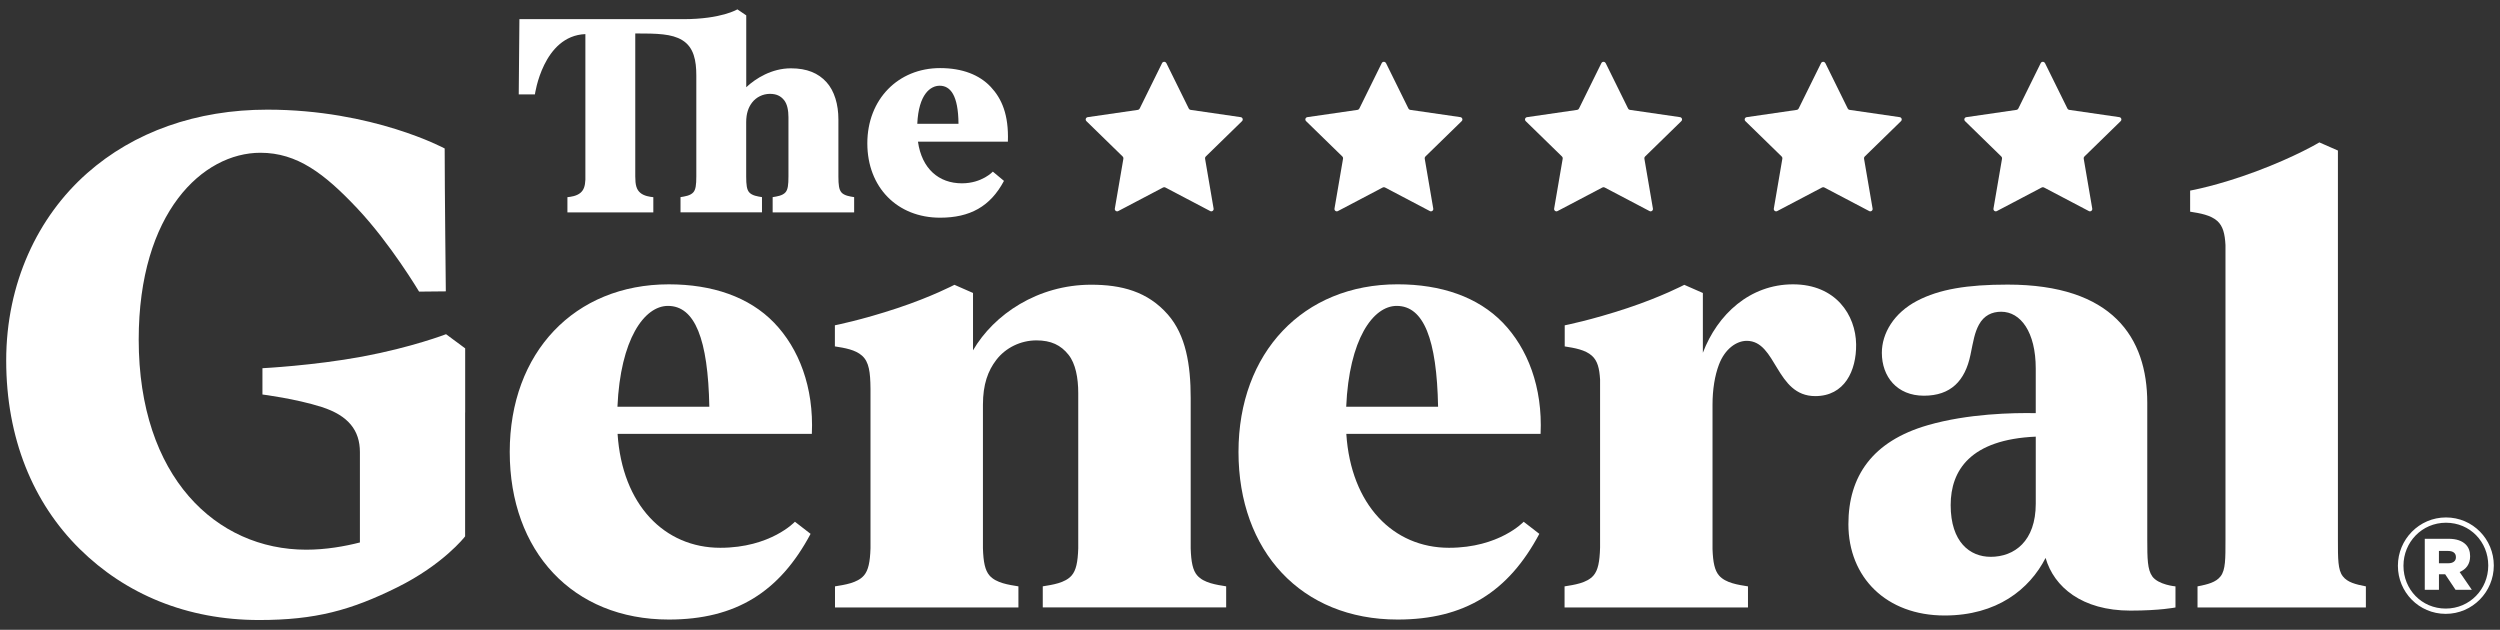
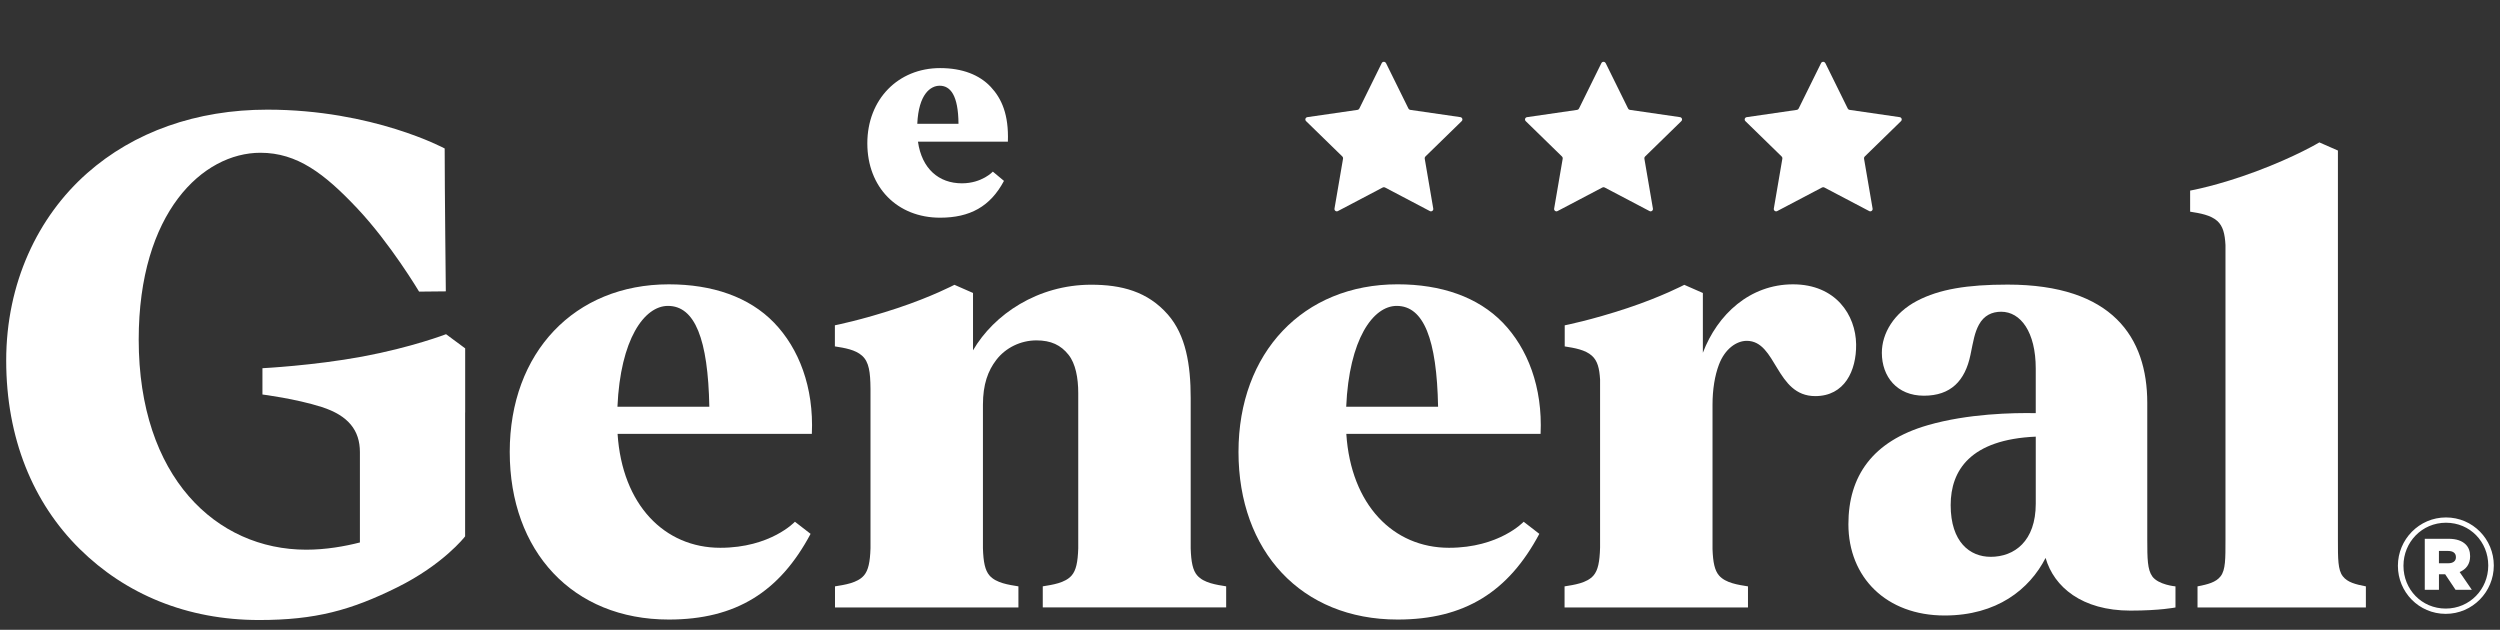
<svg xmlns="http://www.w3.org/2000/svg" width="131" height="33" viewBox="0 0 131 33" fill="none">
  <rect x="0" y="0" width="131" height="33" fill="#333333" stroke="none" />
  <path d="M122.762 30.196C122.504 29.86 122.507 29.284 122.507 28.28V11.284V7.888L121.534 7.461C121.534 7.461 120.317 8.198 118.213 8.984C116.203 9.735 114.763 9.987 114.763 9.987V11.092C115.282 11.174 115.84 11.267 116.189 11.582C116.482 11.847 116.584 12.244 116.615 12.844V28.28C116.615 29.282 116.62 29.859 116.361 30.196C116.114 30.516 115.685 30.622 115.15 30.726V31.831H123.972V30.726C123.436 30.622 123.008 30.516 122.762 30.196Z" fill="white" />
  <path d="M40.562 16.91C39.255 15.557 37.325 14.899 35.046 14.899C30.104 14.899 26.71 18.474 26.71 23.681C26.71 28.888 30.004 32.464 35.046 32.464C38.563 32.464 40.857 31.011 42.475 27.974L41.654 27.339C41.654 27.339 40.384 28.704 37.742 28.704C34.82 28.704 32.603 26.456 32.361 22.735H42.541C42.652 20.283 41.858 18.252 40.562 16.91ZM32.354 21.313C32.508 17.773 33.763 16.029 35.001 16.029C36.411 16.029 37.102 17.762 37.169 21.313H32.353H32.354Z" fill="white" />
  <path d="M78.749 16.91C77.441 15.557 75.511 14.898 73.233 14.898C68.29 14.898 64.897 18.474 64.897 23.681C64.897 28.888 68.191 32.464 73.233 32.464C76.749 32.464 79.044 31.011 80.661 27.974L79.84 27.339C79.84 27.339 78.57 28.704 75.928 28.704C73.007 28.704 70.789 26.456 70.547 22.735H80.727C80.839 20.282 80.045 18.252 78.749 16.91ZM70.541 21.313C70.694 17.772 71.949 16.029 73.187 16.029C74.598 16.029 75.289 17.762 75.356 21.313H70.54H70.541Z" fill="white" />
  <path d="M112.776 30.196C112.529 29.848 112.517 29.284 112.517 28.281V21.114C112.517 17.684 110.697 14.913 105.199 14.913C103.089 14.913 101.618 15.153 100.451 15.766C99.236 16.402 98.609 17.47 98.609 18.487C98.609 19.739 99.404 20.735 100.812 20.735C102.219 20.735 102.971 19.959 103.253 18.592C103.403 17.865 103.467 17.434 103.696 17.014C103.958 16.53 104.378 16.335 104.862 16.335C105.881 16.335 106.673 17.395 106.673 19.314V21.649C105.479 21.626 103.126 21.672 101.023 22.278C98.102 23.118 96.856 24.968 96.856 27.466C96.856 30.254 98.84 32.252 101.898 32.252C104.635 32.252 106.346 30.883 107.189 29.235C107.627 30.759 109.097 31.996 111.633 31.996C113.202 31.996 113.995 31.831 113.995 31.831V30.726C113.995 30.726 113.095 30.649 112.774 30.196H112.776ZM104.306 29.177C103.232 29.177 102.215 28.415 102.215 26.469C102.215 24.642 103.25 23.031 106.674 22.88V26.391C106.674 28.363 105.553 29.178 104.306 29.178V29.177Z" fill="white" />
  <path d="M62.733 30.152C62.502 29.883 62.415 29.454 62.392 28.733V20.854C62.392 19.106 62.137 17.563 61.202 16.489C60.136 15.267 58.756 14.919 57.178 14.919C54.378 14.919 52.08 16.476 50.986 18.357V15.351L50.013 14.924C50.013 14.924 48.822 15.549 47.034 16.143C45.135 16.775 43.748 17.045 43.748 17.045V18.151C44.267 18.232 44.824 18.325 45.174 18.64C45.538 18.967 45.606 19.501 45.614 20.369V28.732C45.591 29.453 45.502 29.882 45.273 30.151C44.928 30.555 44.247 30.644 43.754 30.725V31.83H53.365V30.725C52.872 30.644 52.192 30.555 51.846 30.151C51.616 29.882 51.528 29.453 51.506 28.732V21.208C51.506 20.143 51.768 19.426 52.209 18.855C52.695 18.223 53.481 17.836 54.309 17.836C55.069 17.836 55.588 18.079 55.995 18.595C56.359 19.058 56.5 19.797 56.5 20.596V28.731C56.477 29.451 56.389 29.881 56.159 30.15C55.814 30.554 55.134 30.643 54.641 30.724V31.829H64.251V30.724C63.758 30.643 63.078 30.554 62.733 30.15V30.152Z" fill="white" />
  <path d="M93.953 14.899C91.696 14.899 89.995 16.472 89.23 18.485V15.352L88.257 14.925C88.257 14.925 87.065 15.551 85.277 16.145C83.378 16.776 81.991 17.047 81.991 17.047V18.152C82.51 18.234 83.068 18.327 83.418 18.642C83.709 18.904 83.81 19.298 83.844 19.889V28.695C83.823 29.439 83.736 29.878 83.502 30.153C83.157 30.557 82.476 30.646 81.983 30.726V31.831H91.594V30.726C91.101 30.646 90.421 30.557 90.075 30.153C89.849 29.888 89.76 29.469 89.736 28.771V21.209C89.736 20.409 89.855 19.683 90.07 19.112C90.385 18.274 90.998 17.86 91.529 17.86C93.107 17.86 93.038 20.756 95.119 20.756C96.653 20.756 97.28 19.43 97.261 18.041C97.24 16.509 96.197 14.899 93.952 14.899H93.953Z" fill="white" />
-   <path d="M61.117 3.307L62.293 5.69C62.311 5.726 62.345 5.751 62.385 5.757L65.014 6.139C65.115 6.153 65.155 6.277 65.082 6.348L63.18 8.203C63.151 8.231 63.138 8.272 63.145 8.312L63.593 10.931C63.61 11.031 63.505 11.108 63.415 11.06L61.062 9.823C61.027 9.804 60.984 9.804 60.948 9.823L58.595 11.06C58.506 11.108 58.4 11.031 58.417 10.931L58.866 8.312C58.872 8.272 58.859 8.231 58.83 8.203L56.928 6.348C56.855 6.276 56.895 6.153 56.996 6.139L59.626 5.757C59.665 5.751 59.7 5.726 59.718 5.69L60.893 3.307C60.939 3.216 61.068 3.216 61.114 3.307H61.117Z" fill="white" />
  <path d="M72.627 3.307L73.803 5.69C73.821 5.726 73.855 5.751 73.895 5.757L76.524 6.138C76.626 6.153 76.665 6.277 76.593 6.347L74.69 8.202C74.662 8.231 74.648 8.272 74.655 8.311L75.103 10.931C75.121 11.031 75.015 11.108 74.925 11.06L72.573 9.823C72.537 9.804 72.494 9.804 72.458 9.823L70.106 11.06C70.016 11.108 69.91 11.031 69.927 10.931L70.376 8.311C70.383 8.272 70.369 8.231 70.341 8.202L68.438 6.347C68.365 6.276 68.405 6.153 68.506 6.138L71.136 5.757C71.175 5.751 71.211 5.726 71.228 5.69L72.403 3.307C72.449 3.216 72.578 3.216 72.624 3.307H72.627Z" fill="white" />
  <path d="M84.137 3.307L85.313 5.69C85.331 5.726 85.365 5.751 85.405 5.757L88.034 6.139C88.135 6.153 88.175 6.277 88.102 6.348L86.2 8.203C86.171 8.231 86.158 8.272 86.165 8.312L86.613 10.931C86.63 11.031 86.525 11.108 86.435 11.06L84.082 9.823C84.047 9.804 84.004 9.804 83.968 9.823L81.615 11.06C81.526 11.108 81.42 11.031 81.437 10.931L81.886 8.312C81.892 8.272 81.879 8.231 81.85 8.203L79.948 6.348C79.875 6.276 79.915 6.153 80.016 6.139L82.646 5.757C82.685 5.751 82.721 5.726 82.738 5.69L83.913 3.307C83.959 3.216 84.088 3.216 84.134 3.307H84.137Z" fill="white" />
  <path d="M95.648 3.307L96.823 5.69C96.841 5.726 96.876 5.751 96.915 5.757L99.545 6.139C99.646 6.153 99.686 6.277 99.613 6.348L97.71 8.203C97.682 8.231 97.668 8.272 97.675 8.312L98.124 10.931C98.141 11.031 98.035 11.108 97.946 11.06L95.593 9.823C95.558 9.804 95.515 9.804 95.478 9.823L93.126 11.06C93.036 11.108 92.931 11.031 92.948 10.931L93.396 8.312C93.403 8.272 93.39 8.231 93.361 8.203L91.459 6.348C91.386 6.276 91.426 6.153 91.527 6.139L94.156 5.757C94.196 5.751 94.231 5.726 94.248 5.69L95.424 3.307C95.469 3.216 95.599 3.216 95.644 3.307H95.648Z" fill="white" />
-   <path d="M107.158 3.307L108.334 5.69C108.352 5.726 108.386 5.751 108.426 5.757L111.055 6.139C111.156 6.153 111.196 6.277 111.123 6.348L109.221 8.203C109.192 8.231 109.179 8.272 109.186 8.312L109.634 10.931C109.651 11.031 109.546 11.108 109.456 11.06L107.103 9.823C107.068 9.804 107.025 9.804 106.989 9.823L104.636 11.06C104.547 11.108 104.441 11.031 104.458 10.931L104.907 8.312C104.913 8.272 104.9 8.231 104.871 8.203L102.969 6.348C102.896 6.276 102.936 6.153 103.037 6.139L105.667 5.757C105.706 5.751 105.742 5.726 105.759 5.69L106.934 3.307C106.98 3.216 107.109 3.216 107.155 3.307H107.158Z" fill="white" />
  <path d="M51.912 4.55C51.327 3.927 50.434 3.568 49.26 3.568C47.068 3.568 45.448 5.2 45.448 7.511C45.448 9.821 47.023 11.407 49.26 11.407C50.821 11.407 51.891 10.826 52.608 9.478L52.025 8.993C52.025 8.993 51.461 9.606 50.403 9.606C49.197 9.606 48.303 8.846 48.101 7.423H52.813C52.863 6.001 52.488 5.163 51.912 4.549V4.55ZM49.239 4.492C49.792 4.492 50.215 4.978 50.225 6.487H48.066C48.136 4.926 48.762 4.492 49.24 4.492H49.239Z" fill="white" />
-   <path d="M44.087 10.076C43.965 9.933 43.932 9.69 43.932 9.246V6.257C43.932 5.481 43.729 4.77 43.308 4.305C42.88 3.831 42.281 3.58 41.444 3.58C40.437 3.58 39.599 4.109 39.103 4.57V0.805L38.638 0.49C38.638 0.49 37.81 1.004 35.803 1.004H27.217L27.182 4.946H28.029C28.029 4.946 28.45 1.875 30.674 1.787V9.415C30.659 9.754 30.589 9.957 30.416 10.104C30.217 10.274 29.904 10.315 29.733 10.332V11.129H34.234V10.332C34.063 10.315 33.75 10.274 33.552 10.104C33.351 9.933 33.288 9.691 33.288 9.247V1.753C34.435 1.753 35.194 1.768 35.746 2.102C36.365 2.477 36.487 3.189 36.487 3.957V9.244C36.487 9.689 36.455 9.932 36.332 10.075C36.179 10.254 35.877 10.294 35.659 10.329V11.127H39.928V10.329C39.709 10.293 39.408 10.254 39.255 10.075C39.133 9.932 39.1 9.689 39.1 9.244V6.414C39.1 5.941 39.217 5.623 39.412 5.37C39.627 5.091 39.976 4.918 40.343 4.918C40.68 4.918 40.911 5.026 41.092 5.255C41.253 5.461 41.315 5.789 41.315 6.144V9.246C41.315 9.69 41.284 9.933 41.161 10.076C41.008 10.255 40.705 10.295 40.487 10.33V11.128H44.757V10.33C44.538 10.294 44.237 10.255 44.084 10.076H44.087Z" fill="white" />
  <path d="M24.375 21.613V18.254L23.373 17.512C23.373 17.512 21.583 18.202 18.98 18.686C16.433 19.159 13.752 19.294 13.752 19.294V20.672C13.752 20.672 15.492 20.891 16.854 21.326C18.253 21.774 18.859 22.551 18.859 23.69V28.425C18.071 28.627 17.079 28.804 16.049 28.804C11.33 28.804 7.268 24.992 7.268 17.794C7.268 11.132 10.627 8.005 13.646 8.005C15.574 8.005 16.997 9.095 18.702 10.899C20.459 12.757 21.96 15.281 21.96 15.281L23.361 15.267C23.361 15.267 23.301 9.813 23.301 7.78C23.301 7.78 19.545 5.746 14.008 5.746C10.292 5.746 7.015 6.911 4.565 9.076C1.985 11.353 0.325 14.832 0.325 18.89C0.325 22.948 1.722 26.346 4.181 28.77C6.575 31.131 9.789 32.489 13.579 32.489C16.526 32.489 18.391 31.977 20.813 30.777C23.208 29.59 24.345 28.147 24.372 28.105V21.613H24.375Z" fill="white" />
  <path d="M125.65 29.655V29.641C125.65 28.273 126.761 27.114 128.169 27.114C129.578 27.114 130.675 28.259 130.675 29.626V29.64C130.675 31.008 129.564 32.166 128.156 32.166C126.747 32.166 125.65 31.021 125.65 29.654V29.655ZM130.384 29.64V29.626C130.384 28.397 129.434 27.391 128.17 27.391C126.907 27.391 125.942 28.411 125.942 29.64V29.654C125.942 30.883 126.893 31.889 128.156 31.889C129.419 31.889 130.384 30.869 130.384 29.64ZM127.058 28.232H128.301C128.725 28.232 129.016 28.343 129.204 28.53C129.356 28.682 129.434 28.885 129.434 29.141V29.155C129.434 29.565 129.219 29.835 128.885 29.974L129.523 30.904H128.669L128.127 30.092H127.801V30.904H127.058V28.232ZM128.287 29.515C128.544 29.515 128.69 29.397 128.69 29.203V29.189C128.69 28.974 128.529 28.87 128.279 28.87H127.8V29.515H128.286H128.287Z" fill="white" />
</svg>